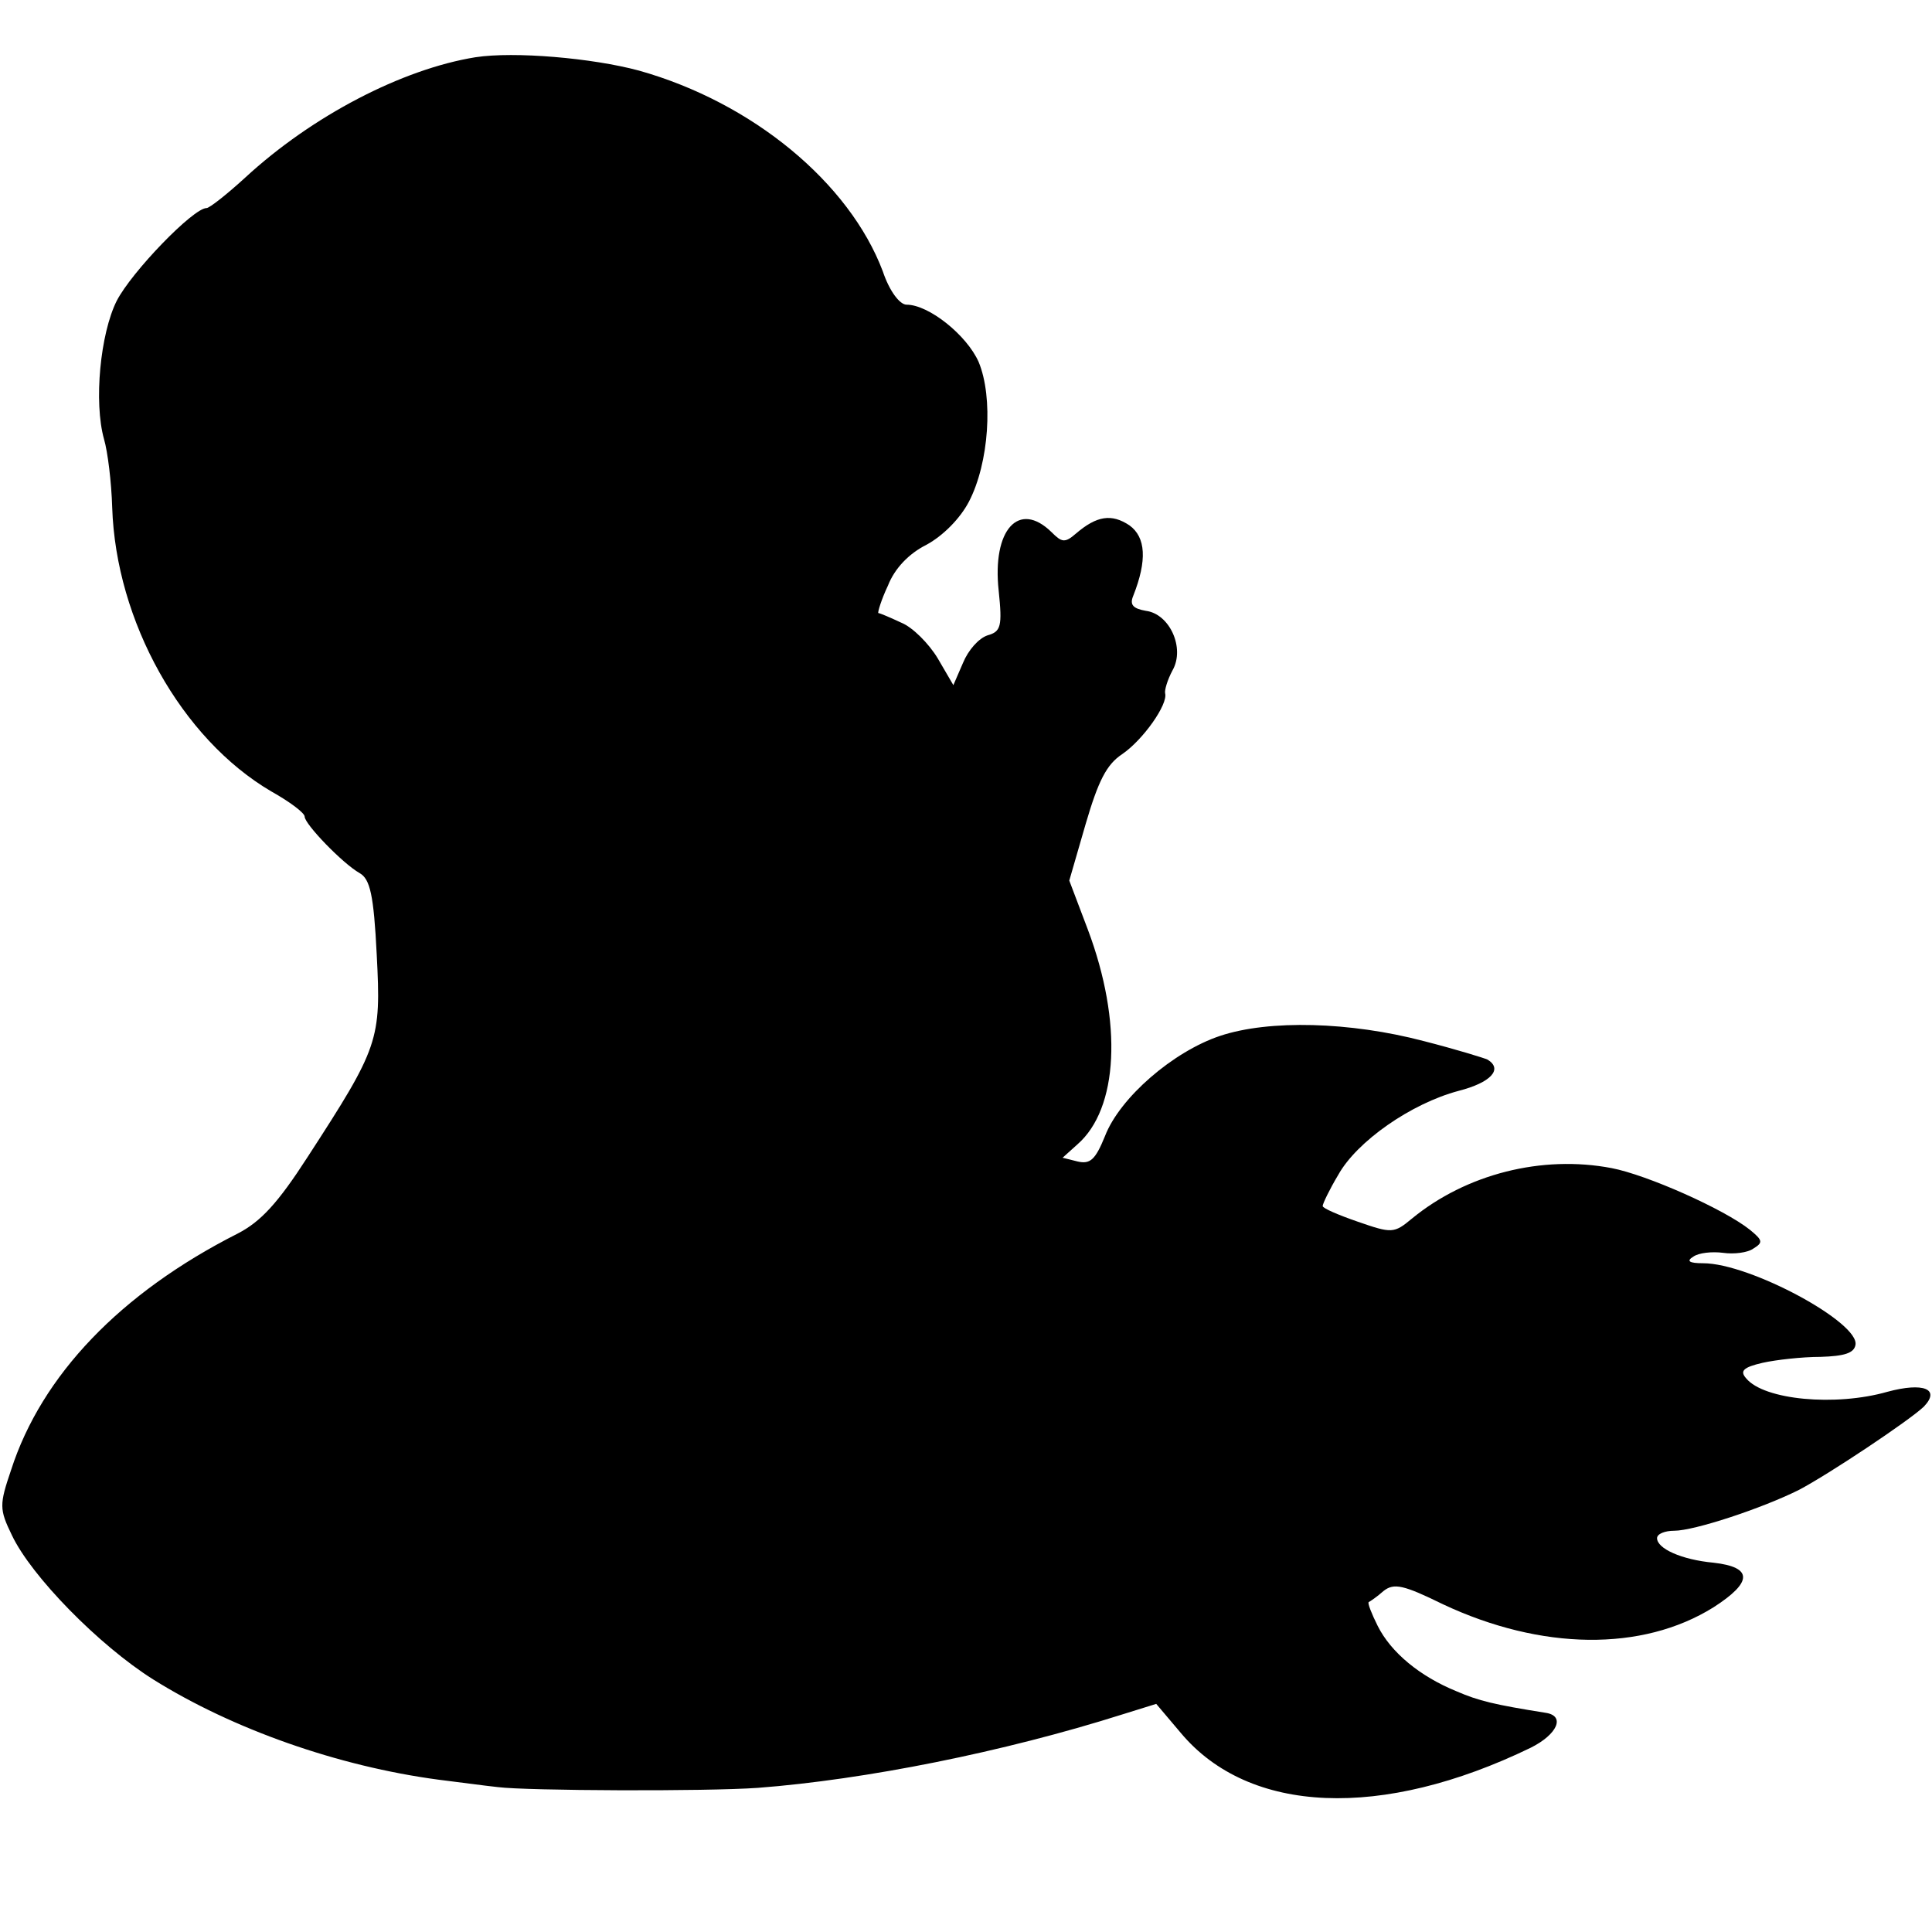
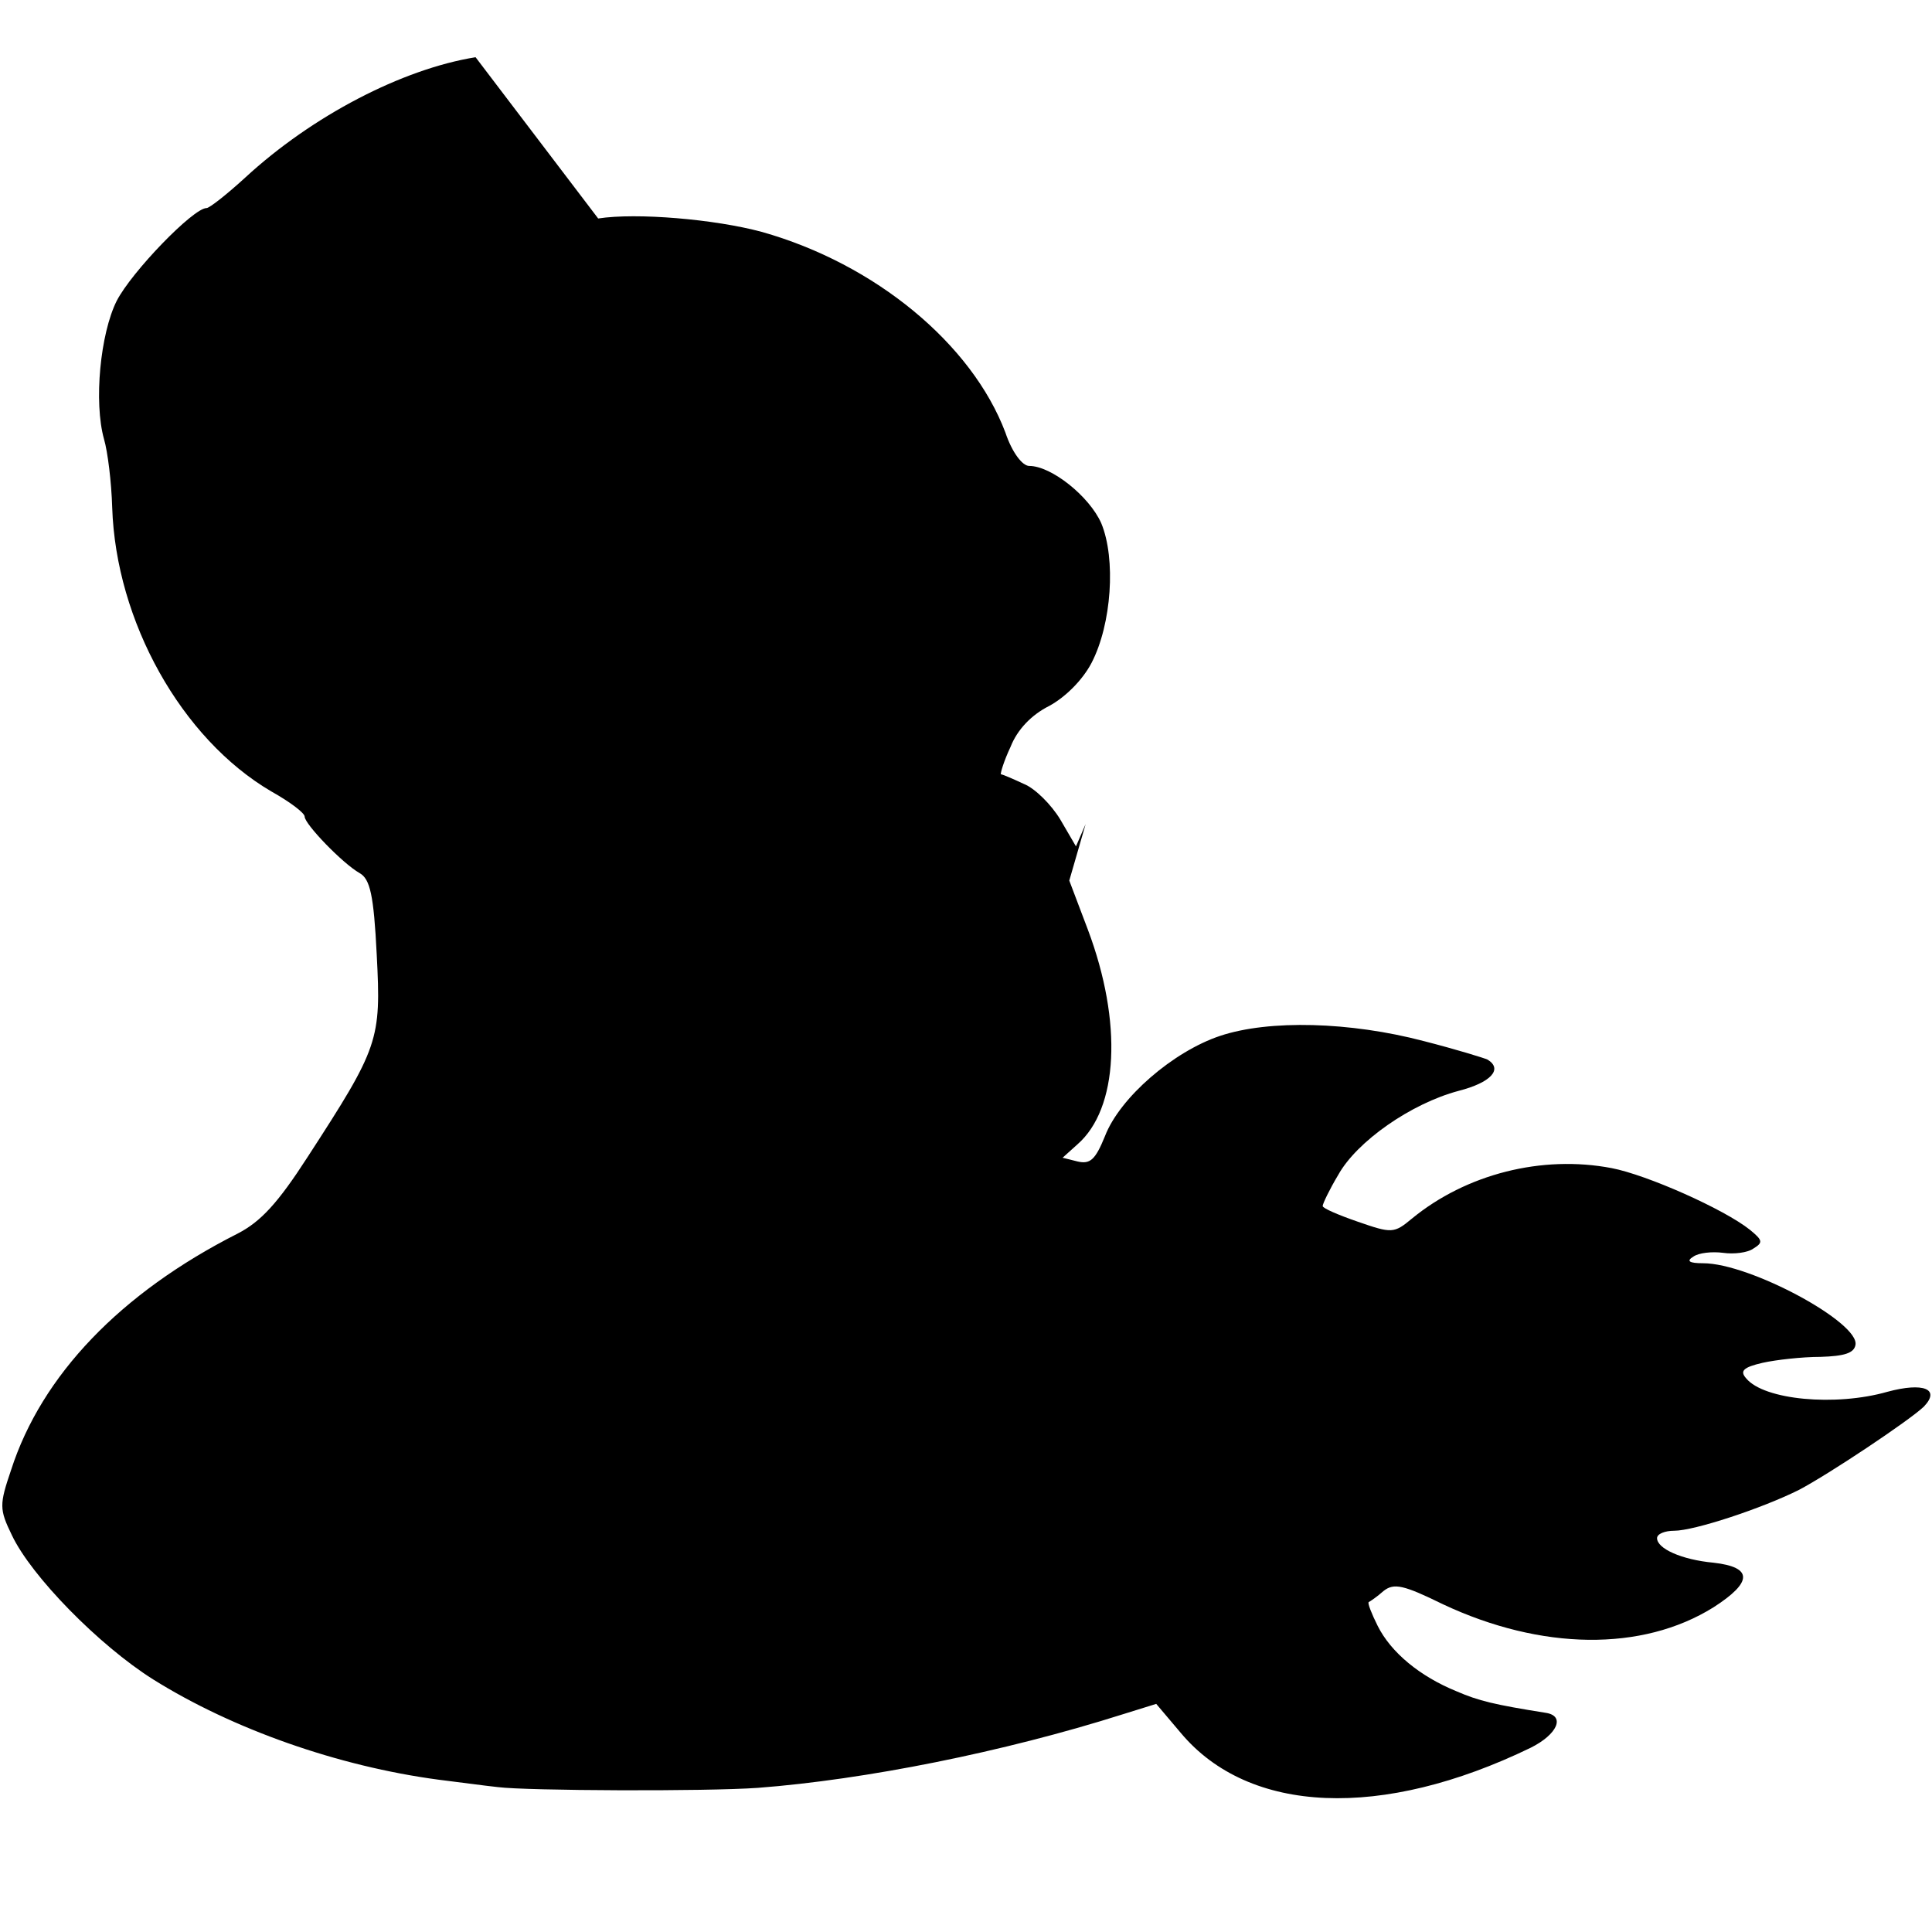
<svg xmlns="http://www.w3.org/2000/svg" version="1.0" width="260pt" height="260pt" viewBox="0 0 260 260" preserveAspectRatio="xMidYMid meet">
  <g transform="translate(0,260) scale(0.1,-0.1)" fill="#000000" stroke="none">
-     <path d="M640 2523 c-99 -16 -220 -79 -310 -162 -24 -22 -48 -41 -52 -41 -18 0 -101 -86 -121 -125 -22 -44 -31 -136 -17 -186 5 -17 10 -58 11 -92 5 -153 93 -311 214 -382 25 -14 45 -29 45 -34 0 -10 51 -63 74 -76 14 -8 19 -29 23 -110 6 -115 3 -124 -93 -272 -40 -62 -63 -87 -94 -103 -158 -80 -264 -191 -305 -318 -16 -47 -16 -53 1 -88 26 -55 117 -148 190 -194 107 -67 249 -117 384 -135 25 -3 61 -8 80 -10 39 -5 280 -6 350 -1 144 11 330 48 491 99 l45 14 33 -39 c92 -110 271 -117 471 -20 36 18 47 43 20 47 -69 11 -90 16 -120 29 -49 20 -88 52 -106 88 -8 16 -14 31 -12 32 2 1 11 7 20 15 14 11 27 8 80 -18 132 -62 268 -64 364 -4 53 34 53 54 0 60 -43 4 -76 19 -76 33 0 6 11 10 23 10 27 0 118 30 168 55 40 21 148 93 168 112 23 24 -1 33 -49 20 -70 -20 -166 -11 -190 18 -9 10 -4 15 22 21 18 4 53 8 78 8 32 1 45 5 47 16 6 30 -142 110 -205 110 -19 0 -23 3 -13 9 7 5 25 7 40 5 14 -2 33 0 41 6 13 8 12 11 -5 25 -35 28 -139 74 -186 83 -94 18 -196 -8 -269 -68 -24 -20 -27 -20 -73 -4 -26 9 -47 18 -47 21 0 3 9 22 21 42 25 45 98 96 162 113 43 11 60 29 39 42 -4 2 -43 14 -86 25 -99 26 -208 29 -274 7 -63 -21 -135 -83 -155 -135 -13 -32 -20 -38 -37 -34 l-20 5 20 18 c55 48 61 164 14 289 l-25 66 22 76 c17 58 28 80 49 94 28 19 62 67 58 82 -1 4 3 18 10 31 17 30 -4 76 -36 80 -17 3 -22 8 -17 20 19 48 17 79 -5 95 -24 16 -44 13 -72 -11 -15 -13 -19 -12 -33 2 -44 43 -80 3 -71 -79 5 -48 3 -55 -15 -60 -12 -4 -26 -20 -33 -37 l-13 -30 -21 36 c-12 20 -34 42 -49 48 -15 7 -29 13 -31 13 -1 1 4 18 13 37 9 23 28 43 52 55 22 12 45 35 57 58 27 52 33 140 13 188 -16 36 -67 77 -97 77 -9 0 -23 18 -32 45 -45 119 -175 227 -328 270 -63 17 -168 26 -220 18z" />
+     <path d="M640 2523 c-99 -16 -220 -79 -310 -162 -24 -22 -48 -41 -52 -41 -18 0 -101 -86 -121 -125 -22 -44 -31 -136 -17 -186 5 -17 10 -58 11 -92 5 -153 93 -311 214 -382 25 -14 45 -29 45 -34 0 -10 51 -63 74 -76 14 -8 19 -29 23 -110 6 -115 3 -124 -93 -272 -40 -62 -63 -87 -94 -103 -158 -80 -264 -191 -305 -318 -16 -47 -16 -53 1 -88 26 -55 117 -148 190 -194 107 -67 249 -117 384 -135 25 -3 61 -8 80 -10 39 -5 280 -6 350 -1 144 11 330 48 491 99 l45 14 33 -39 c92 -110 271 -117 471 -20 36 18 47 43 20 47 -69 11 -90 16 -120 29 -49 20 -88 52 -106 88 -8 16 -14 31 -12 32 2 1 11 7 20 15 14 11 27 8 80 -18 132 -62 268 -64 364 -4 53 34 53 54 0 60 -43 4 -76 19 -76 33 0 6 11 10 23 10 27 0 118 30 168 55 40 21 148 93 168 112 23 24 -1 33 -49 20 -70 -20 -166 -11 -190 18 -9 10 -4 15 22 21 18 4 53 8 78 8 32 1 45 5 47 16 6 30 -142 110 -205 110 -19 0 -23 3 -13 9 7 5 25 7 40 5 14 -2 33 0 41 6 13 8 12 11 -5 25 -35 28 -139 74 -186 83 -94 18 -196 -8 -269 -68 -24 -20 -27 -20 -73 -4 -26 9 -47 18 -47 21 0 3 9 22 21 42 25 45 98 96 162 113 43 11 60 29 39 42 -4 2 -43 14 -86 25 -99 26 -208 29 -274 7 -63 -21 -135 -83 -155 -135 -13 -32 -20 -38 -37 -34 l-20 5 20 18 c55 48 61 164 14 289 l-25 66 22 76 l-13 -30 -21 36 c-12 20 -34 42 -49 48 -15 7 -29 13 -31 13 -1 1 4 18 13 37 9 23 28 43 52 55 22 12 45 35 57 58 27 52 33 140 13 188 -16 36 -67 77 -97 77 -9 0 -23 18 -32 45 -45 119 -175 227 -328 270 -63 17 -168 26 -220 18z" />
  </g>
</svg>